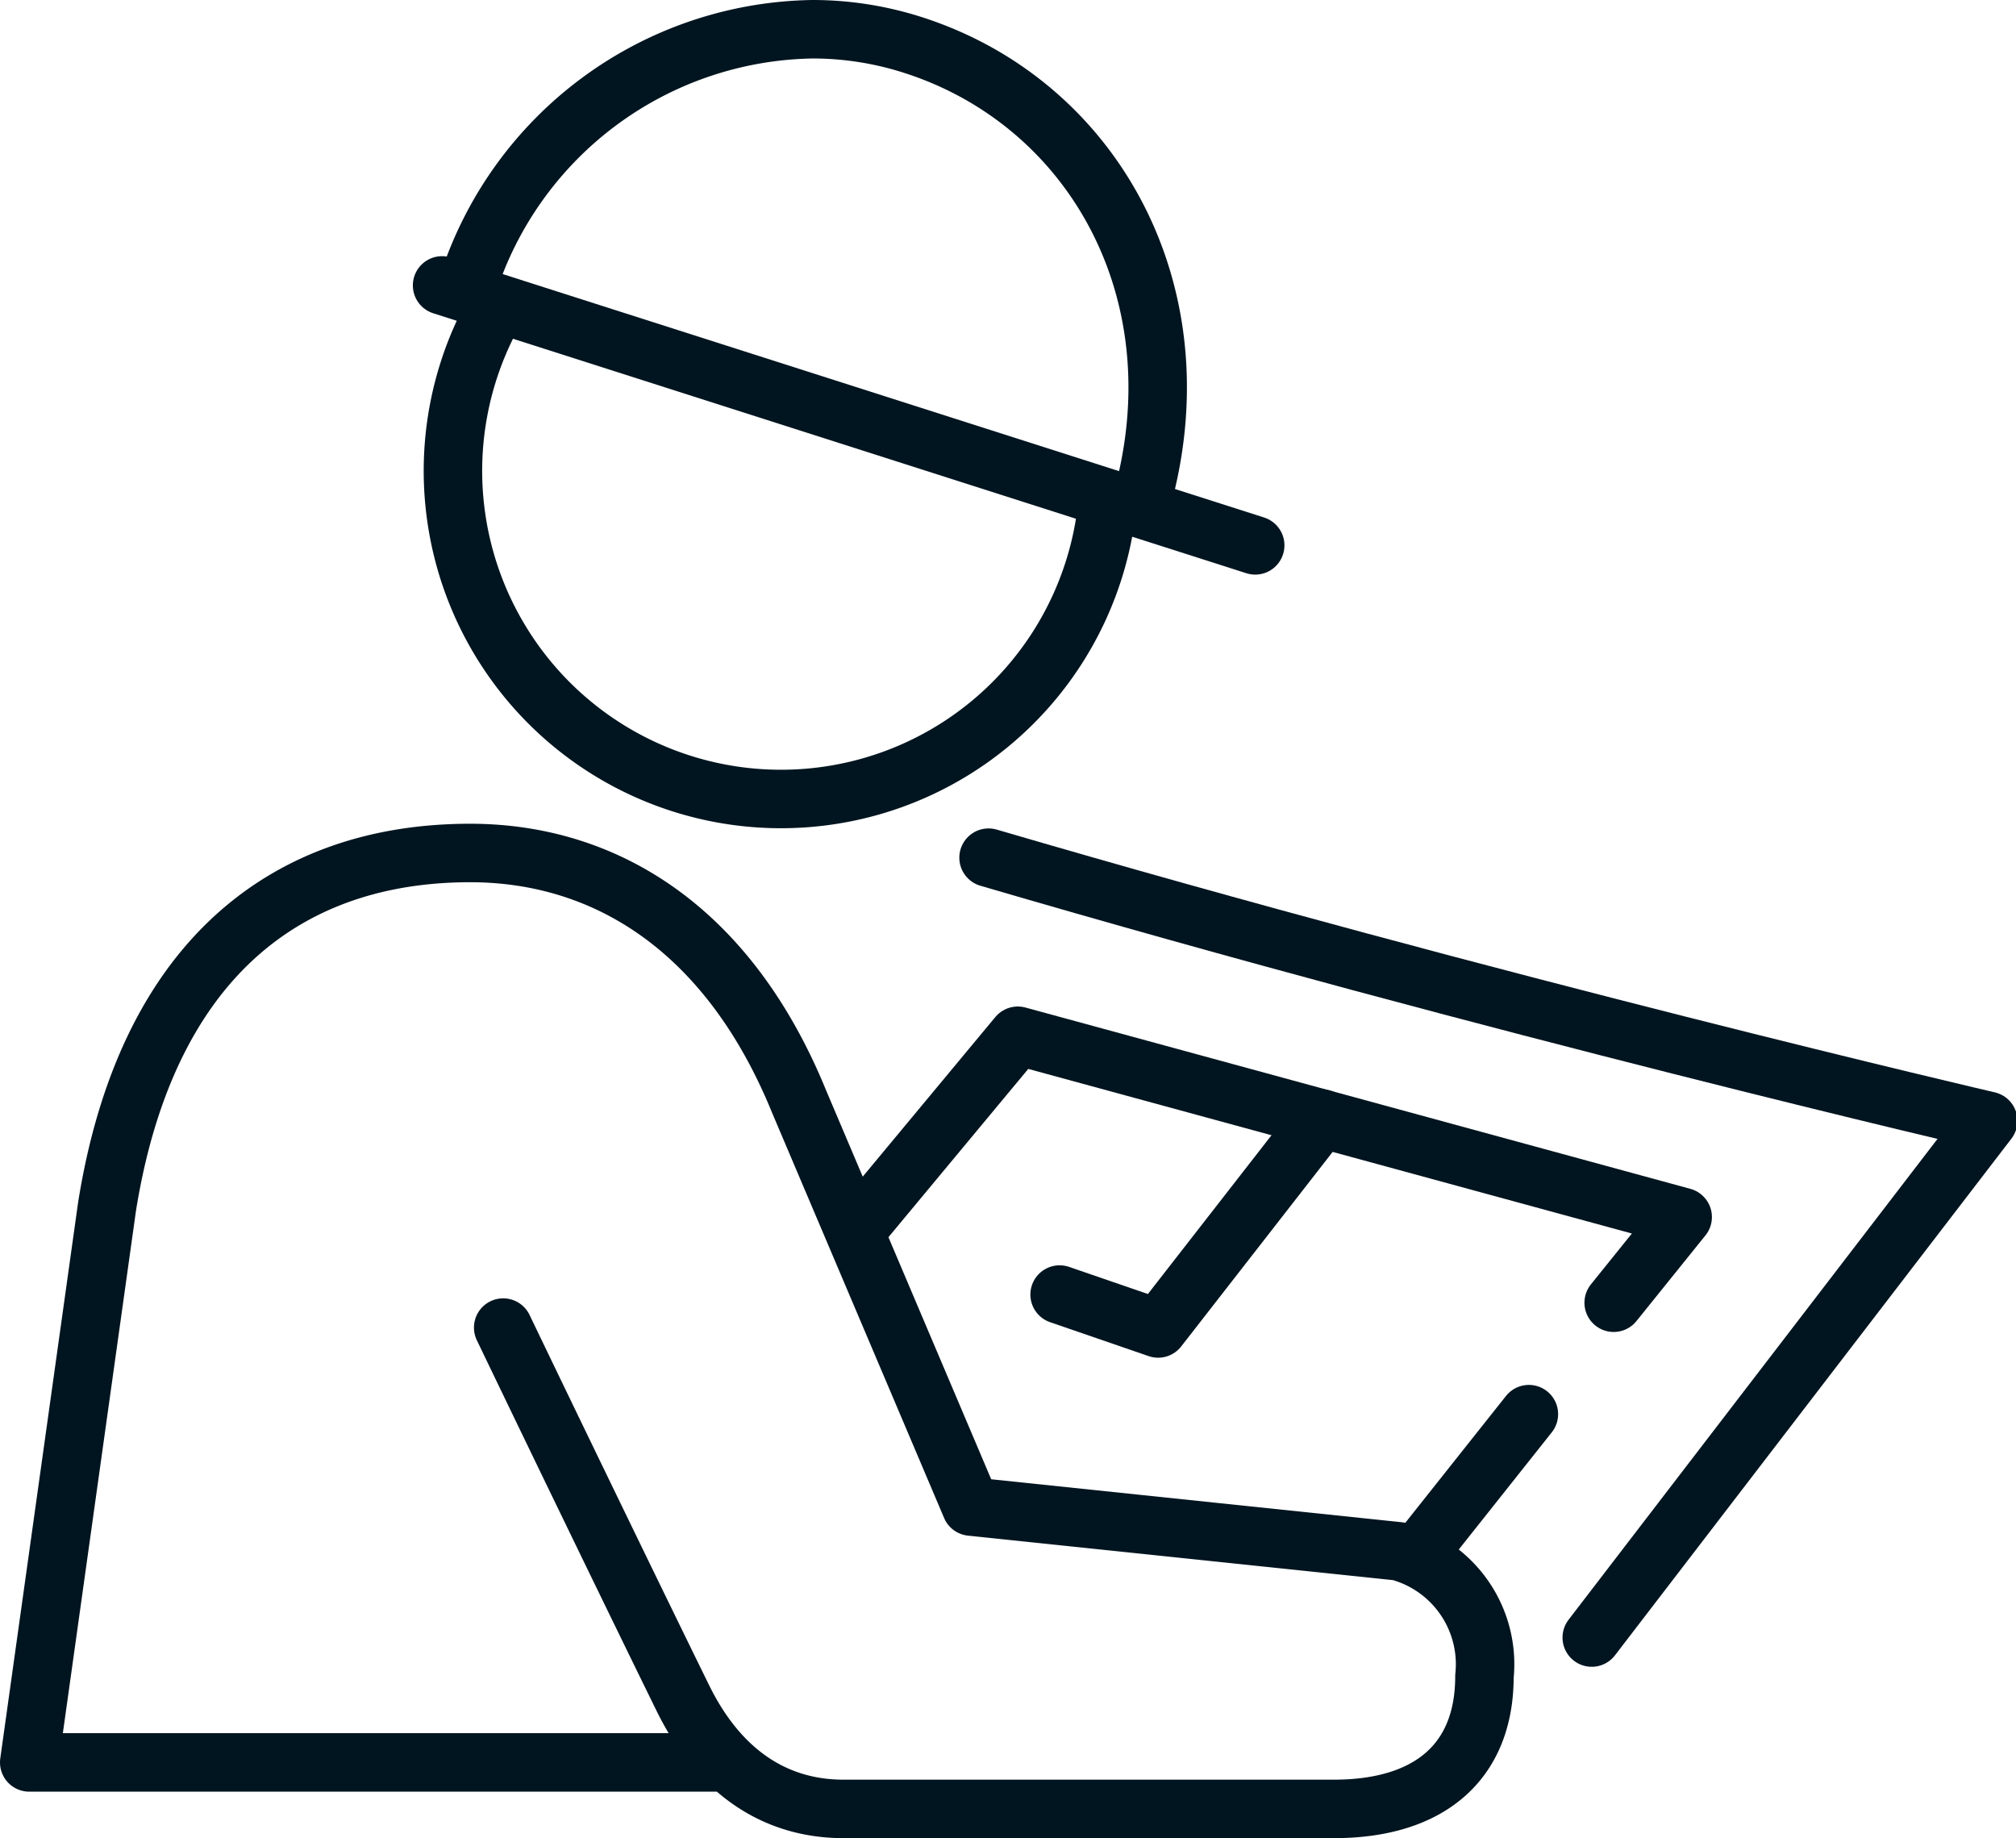
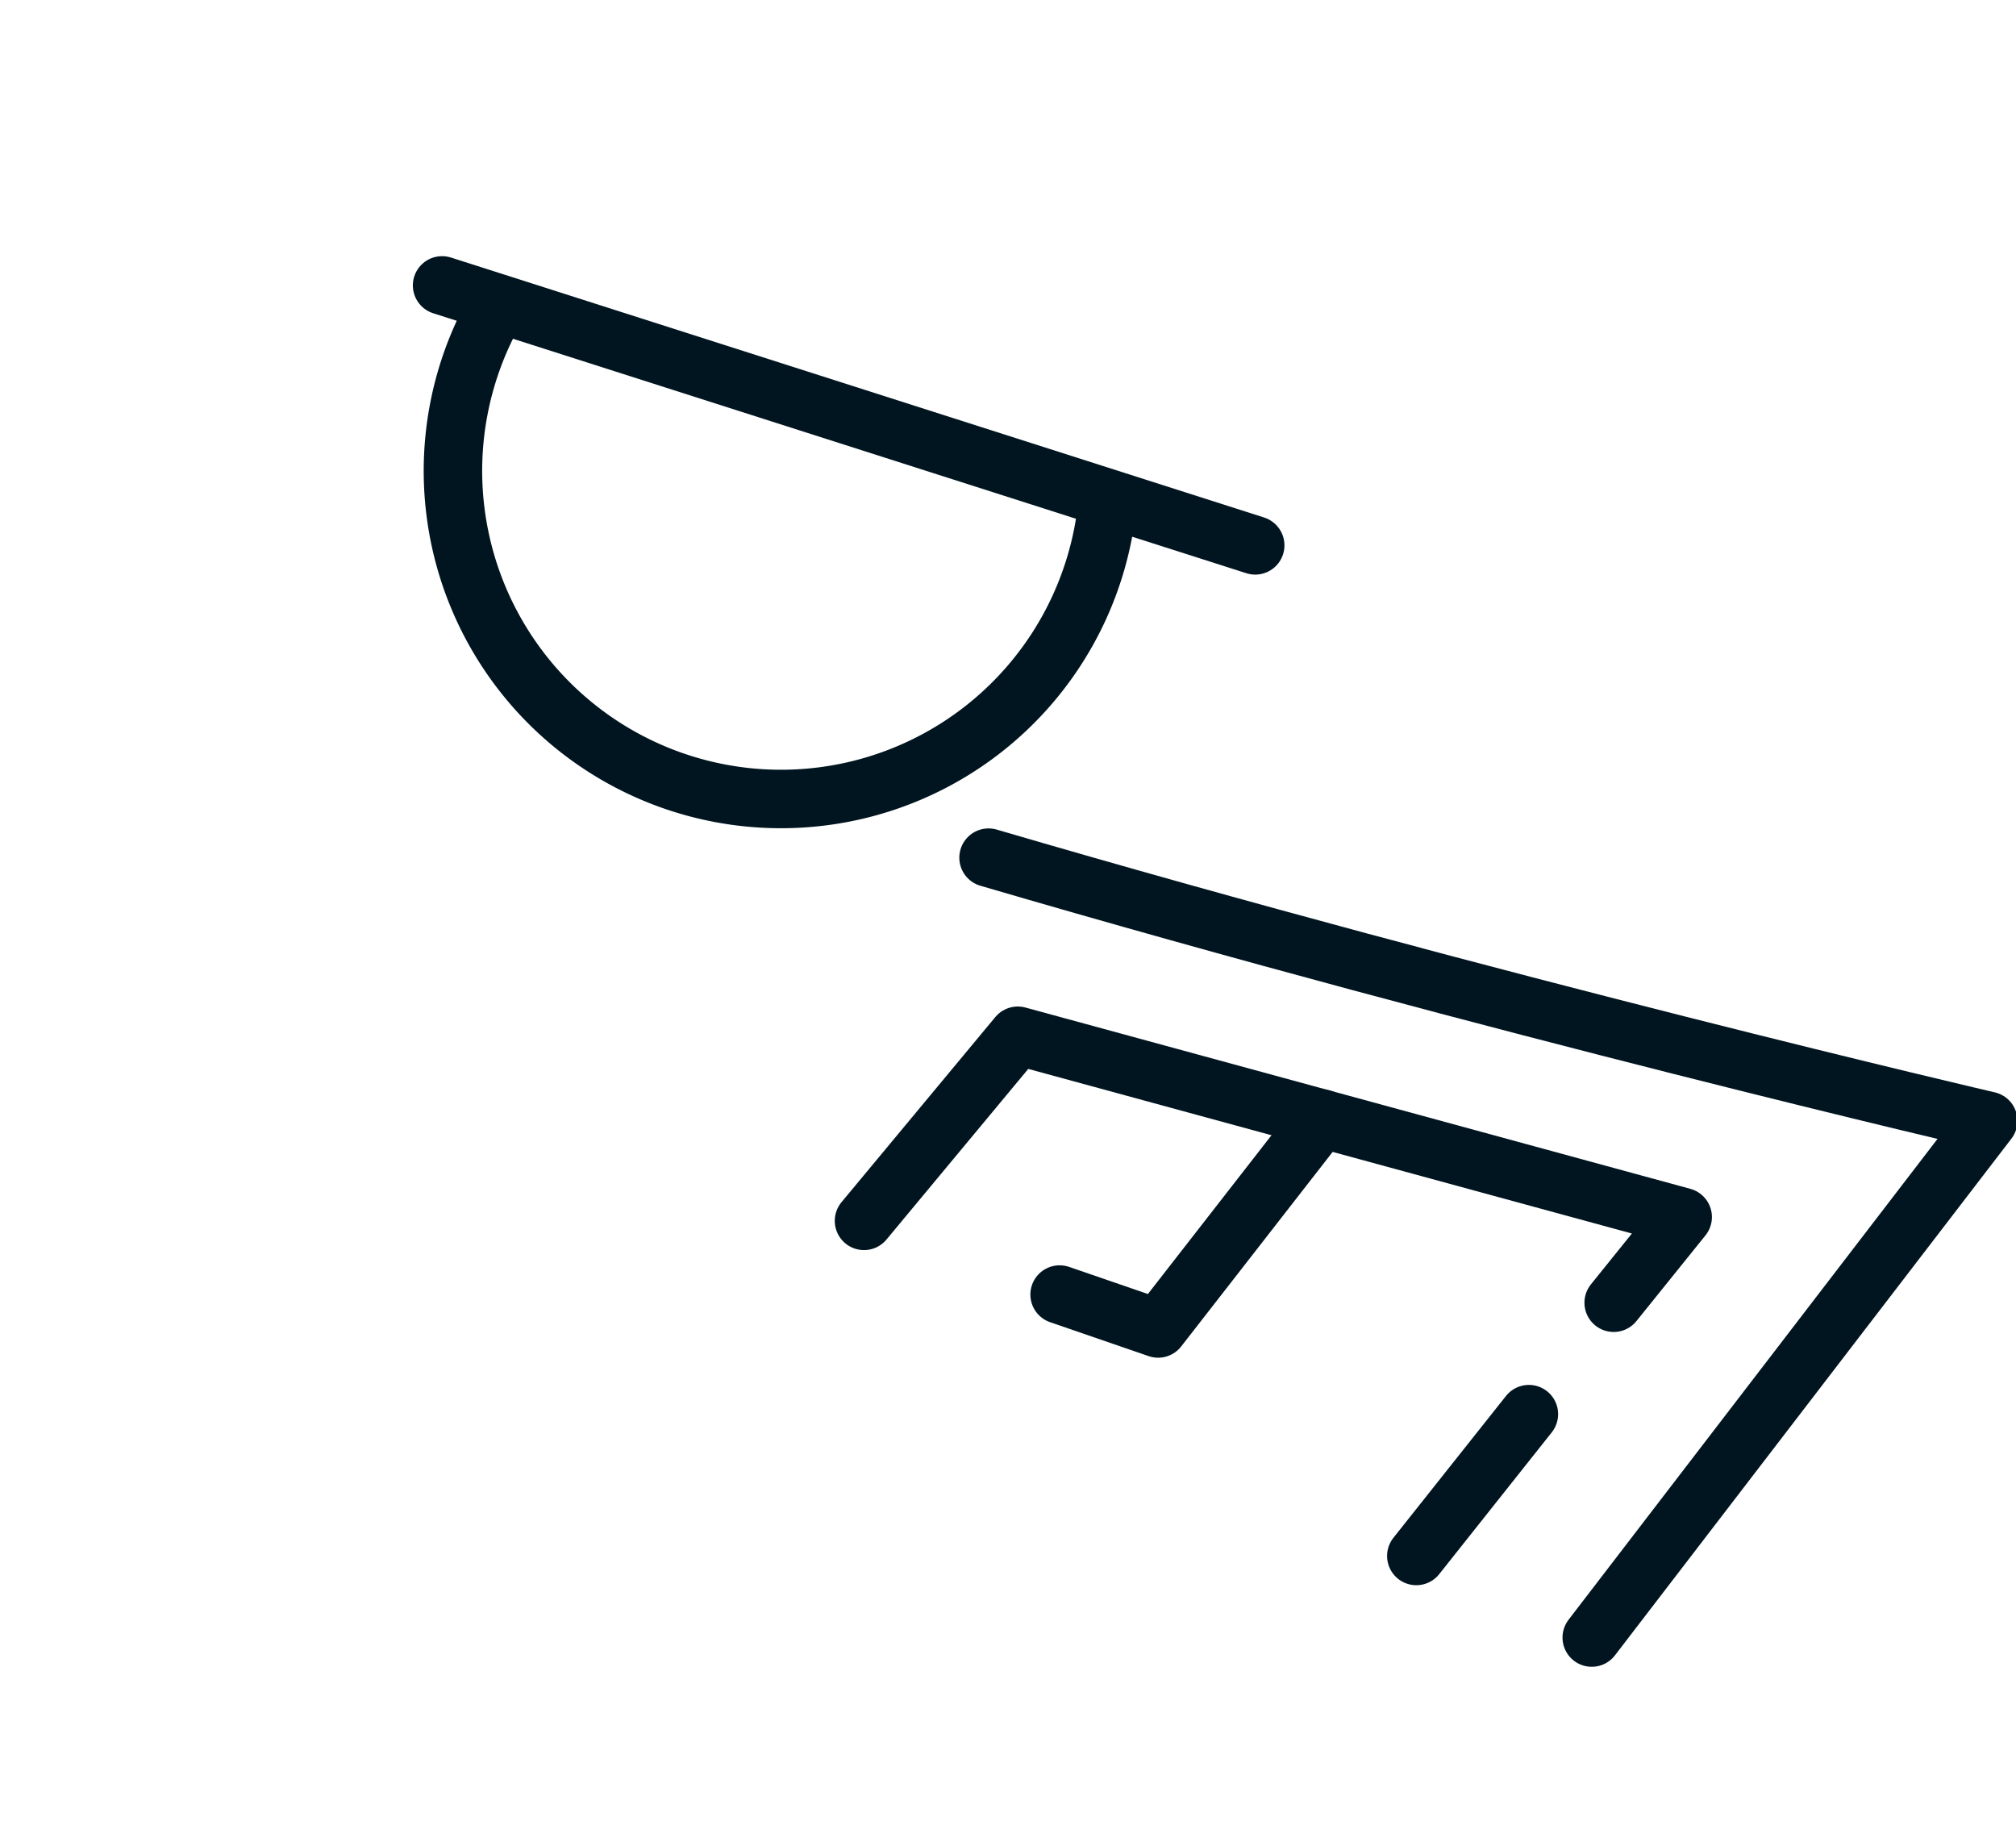
<svg xmlns="http://www.w3.org/2000/svg" viewBox="0 0 68.95 62.86">
  <title>management</title>
  <g id="Layer_2" data-name="Layer 2">
    <g id="Icons">
      <path d="M54.44,56,68,38.33s-16.75-3.89-34.19-9" fill="none" stroke="#011520" stroke-linecap="round" stroke-linejoin="round" stroke-width="2" />
      <path d="M16.75,10.94a11.22,11.22,0,1,0,21.07,6.74" fill="none" stroke="#011520" stroke-linejoin="round" stroke-width="2" />
-       <path d="M39,17.3c2.09-7.15-1.53-13.74-7.74-15.75A11.23,11.23,0,0,0,27.8,1,12.59,12.59,0,0,0,16,9.74" fill="none" stroke="#011520" stroke-linejoin="round" stroke-width="2" />
      <line x1="15.12" y1="9.76" x2="42.93" y2="18.65" fill="none" stroke="#011520" stroke-linecap="round" stroke-linejoin="round" stroke-width="2" />
-       <path d="M24.82,60.27H1l2.66-19C5,32.87,9.76,29.17,16.08,29.17c4.6,0,8.83,2.57,11.25,8.5l5.88,13.85,14.62,1.53a4,4,0,0,1,2.94,4.28c0,2.94-1.9,4.53-5.15,4.53H28.85c-2.44,0-4.31-1.37-5.5-3.8C21.72,54.74,18.94,49,17.21,45.4h0" fill="none" stroke="#011520" stroke-linecap="round" stroke-linejoin="round" stroke-width="2" />
      <line x1="48.44" y1="53.21" x2="52.29" y2="48.36" fill="none" stroke="#011520" stroke-linecap="round" stroke-linejoin="round" stroke-width="2" />
      <polyline points="55.19 44.55 57.55 41.62 34.81 35.42 29.55 41.75" fill="none" stroke="#011520" stroke-linecap="round" stroke-linejoin="round" stroke-width="2" />
      <polyline points="36.24 44.27 39.61 45.43 45.2 38.25" fill="none" stroke="#011520" stroke-linecap="round" stroke-linejoin="round" stroke-width="2" />
    </g>
  </g>
</svg>